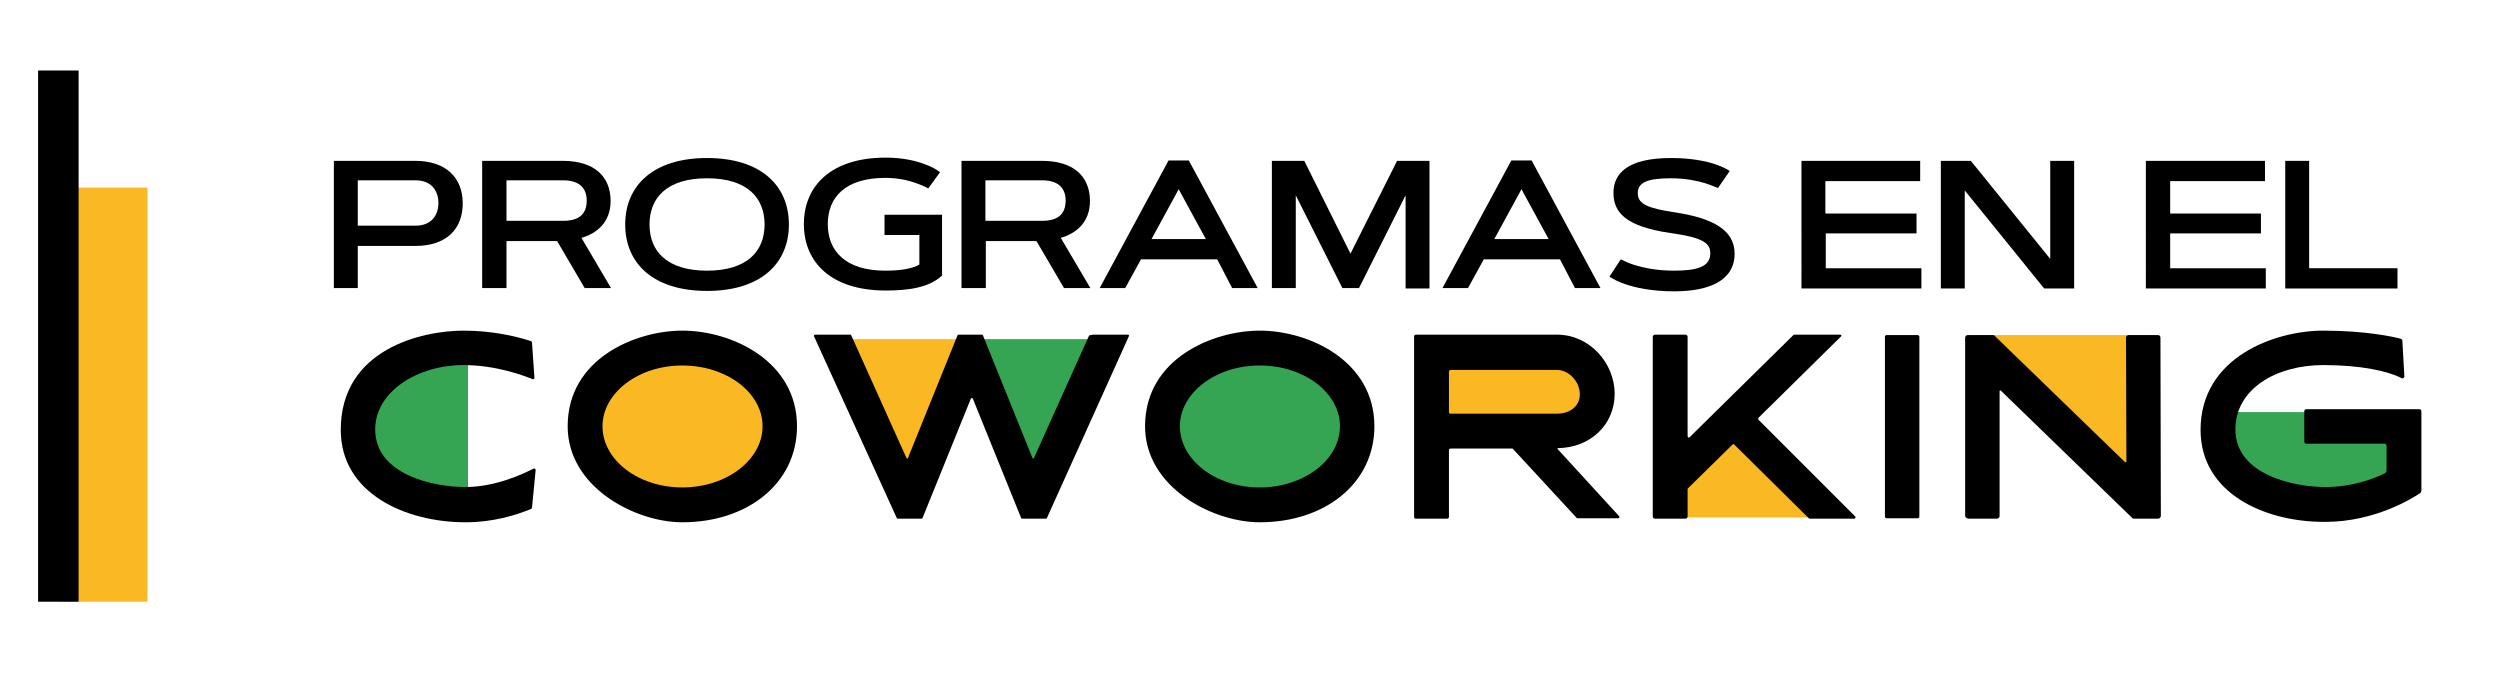
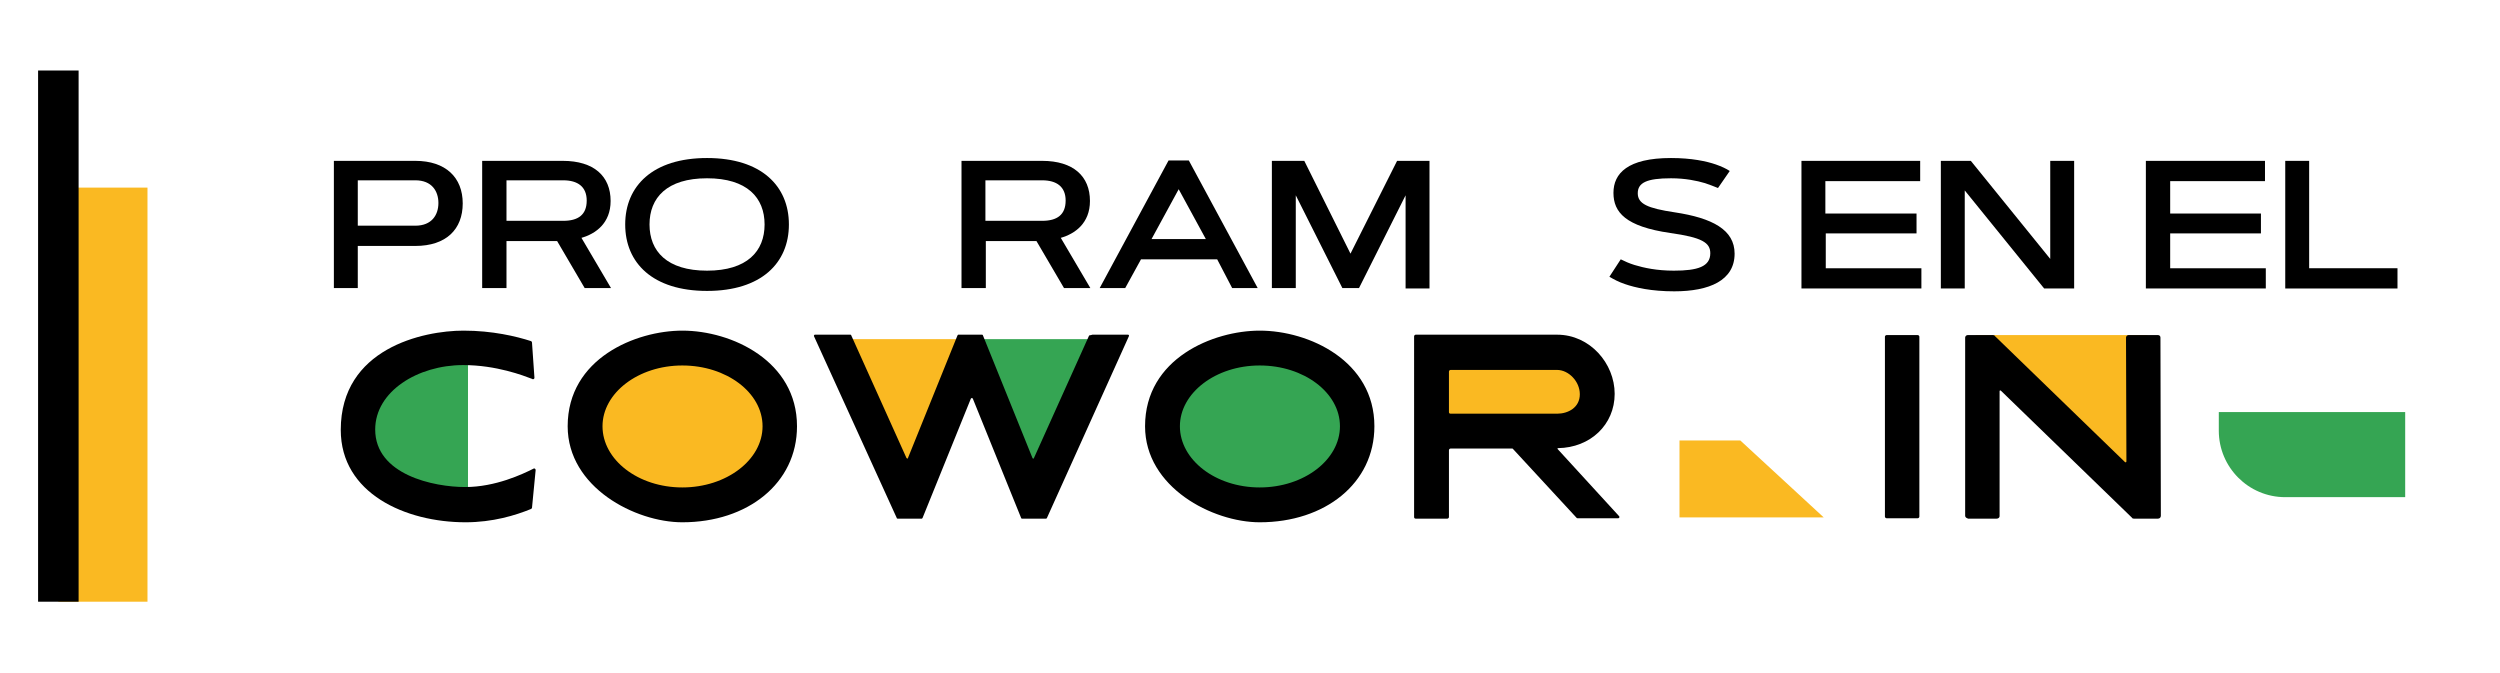
<svg xmlns="http://www.w3.org/2000/svg" version="1.1" id="Layer_1" x="0px" y="0px" viewBox="0 0 617 166" style="enable-background:new 0 0 617 166;" xml:space="preserve">
  <style type="text/css">
	.st0{fill:#FAB922;}
	.st1{fill:none;stroke:#000000;stroke-width:10;stroke-miterlimit:10;}
	.st2{fill:#35A553;}
</style>
  <g>
    <rect x="14.4" y="46.3" class="st0" width="22" height="102.2" />
    <line class="st1" x1="14.4" y1="17.4" x2="14.4" y2="148.5" />
  </g>
  <g>
    <g>
      <path d="M82.4,71.1V39.7h20.1c7.5,0,11.7,4.1,11.7,10.5s-4.1,10.5-11.7,10.5H88.3v10.4H82.4z M88.3,44.6v11.1h14.2    c4.1,0,5.7-2.7,5.7-5.6c0-2.9-1.6-5.6-5.7-5.6H88.3z" />
      <path d="M119,71.1V39.7h19.9c7.7,0,11.8,3.8,11.8,9.9c0,5.5-3.7,8.1-7.2,9.1l7.3,12.4h-6.5l-6.8-11.6H125v11.6H119z M125,44.6v9.9    h14c3.7,0,5.8-1.5,5.8-5c0-3.4-2.2-5-5.8-5H125z" />
      <path d="M154.3,55.4c0-9.5,6.8-16.4,20.2-16.4c13.4,0,20.2,6.9,20.2,16.4c0,9.5-6.8,16.4-20.2,16.4    C161.1,71.8,154.3,64.9,154.3,55.4z M188.7,55.4c0-6.6-4.3-11.4-14.2-11.4c-9.9,0-14.2,4.8-14.2,11.4s4.3,11.4,14.2,11.4    C184.4,66.8,188.7,62,188.7,55.4z" />
-       <path d="M218.5,66.8c3.8,0,6.7-0.5,8.4-1.5v-7.3h-8.6v-5h14.2v15c-3.2,3-8.3,3.7-13.9,3.7c-13.4,0-20.2-6.9-20.2-16.4    c0-9.5,6.8-16.4,20.2-16.4c4.5,0,7.9,0.9,10.1,1.8c1.3,0.5,2.4,1.1,3.3,1.8l-2.9,4c-0.9-0.5-1.9-0.9-3-1.3    c-1.9-0.7-4.5-1.3-7.6-1.3c-9.9,0-14.2,4.8-14.2,11.4S208.6,66.8,218.5,66.8z" />
      <path d="M237.3,71.1V39.7h19.9c7.7,0,11.8,3.8,11.8,9.9c0,5.5-3.7,8.1-7.2,9.1l7.3,12.4h-6.5l-6.8-11.6h-12.5v11.6H237.3z     M243.2,44.6v9.9h14c3.7,0,5.8-1.5,5.8-5c0-3.4-2.2-5-5.8-5H243.2z" />
      <path d="M300.4,64h-18.8l-3.9,7.1h-6.3l17-31.5h5l17,31.5h-6.3L300.4,64z M284.2,59h13.4l-6.7-12.3L284.2,59z" />
      <path d="M333.3,62.6l11.5-22.9h8v31.5h-5.9V48.2l-11.5,22.9h-4.1l-11.5-22.9v22.9h-5.9V39.7h8L333.3,62.6z" />
-       <path d="M385,64h-18.8l-3.9,7.1H356l17-31.5h5l17,31.5h-6.3L385,64z M368.8,59h13.4l-6.7-12.3L368.8,59z" />
      <path d="M424,46.4c-1-0.4-2-0.8-3.2-1.2c-2-0.6-4.9-1.2-8.4-1.2c-6,0-8.2,1.1-8.2,3.7c0,2.6,2.4,3.7,9.1,4.7    c9.3,1.4,14.8,4.3,14.8,10.2c0,6.6-6.2,9.3-14.9,9.3c-5.6,0-9.6-0.9-12.2-1.8c-1.5-0.5-2.8-1.2-3.8-1.8L400,64    c1,0.5,2.1,1,3.4,1.4c2.3,0.7,5.5,1.4,9.7,1.4c5.9,0,9-1,9-4.3c0-2.6-2-3.9-9.9-5c-11-1.6-14-5.1-14-9.9c0-4.8,3.5-8.6,14.2-8.6    c5.1,0,8.8,0.8,11.1,1.6c1.4,0.5,2.5,1,3.4,1.6L424,46.4z" />
      <path d="M473,52.6v5h-22.4v8.6h23.6v5h-29.6V39.7h29.3v5h-23.4v8H473z" />
      <path d="M479,39.7h7.4l19.6,24.2V39.7h5.9v31.5h-7.4l-19.6-24.2v24.2H479V39.7z" />
      <path d="M558,52.6v5h-22.4v8.6h23.6v5h-29.6V39.7H559v5h-23.4v8H558z" />
      <path d="M569.9,66.2h21.8v5H564V39.7h5.9V66.2z" />
    </g>
  </g>
  <g>
    <polyline class="st0" points="414.5,108.7 429.5,108.7 450.1,127.7 414.5,127.7  " />
    <path class="st0" d="M388.3,90h-34c-0.3,0-0.5,0.3-0.5,0.6v15.6c0,0.4,0.2,0.6,0.5,0.6h34c3.4,0,7.2-2.3,7.2-7.5   C395.5,94.3,391.9,90,388.3,90z" />
    <path class="st2" d="M253.7,119.7l-16.2-35.2c-0.1-0.3,0.1-0.8,0.4-0.8h32c0.4,0,0.6,0.5,0.4,0.8l-16.1,35.2   C254.1,119.9,253.8,119.9,253.7,119.7z" />
    <path class="st0" d="M220.7,119.7l-16.2-35.2c-0.1-0.3,0.1-0.8,0.4-0.8h32c0.4,0,0.6,0.5,0.4,0.8l-16.1,35.2   C221.1,119.9,220.8,119.9,220.7,119.7z" />
    <path class="st0" d="M529.7,82.7c0.4,0,0.6,0.4,0.4,0.7l-3.6,33.3c-0.1,0.2-8.9-0.8-9-1l-30-33" />
    <ellipse class="st0" cx="168.5" cy="105.2" rx="22" ry="16.5" />
    <ellipse class="st2" cx="310.5" cy="105.2" rx="22" ry="16.5" />
    <path class="st2" d="M115.5,121.7h-12.4c-9.2,0-16.6-7.4-16.6-16.6v-1.8c0-9.2,7.4-16.6,16.6-16.6h12.4V121.7z" />
    <path class="st2" d="M593.5,122.7H564c-9.1,0-16.4-7.4-16.4-16.4v-4.6h46V122.7z" />
  </g>
  <g>
    <path d="M131.3,125.3c0,0.1-0.1,0.2-0.2,0.3c-3.9,1.6-9.5,3.3-16.2,3.3c-14.8,0-30.8-7.1-30.8-22.8c0-20.1,20.3-24.5,30.3-24.5   c7.1,0,13,1.4,16.7,2.6c0.1,0.1,0.2,0.2,0.2,0.4l0.6,8.6c0,0.2-0.1,0.4-0.4,0.4c-0.1,0-0.1-0.1-0.2-0.1c-2.1-0.8-8.8-3.4-17-3.4   c-11.2,0-21.7,6.5-21.7,15.9c0,11.2,14.5,14.2,22.2,14.2c7.5,0,14.2-3.2,16.8-4.5c0.1,0,0.1-0.1,0.2-0.1c0.2,0,0.4,0.2,0.4,0.4   L131.3,125.3z" />
    <path d="M140.1,105.2c0-16.8,16.9-23.6,28.3-23.6c12.2,0,28.3,7.5,28.3,23.6c0,14.1-12.2,23.7-28.3,23.7   C156.8,128.9,140.1,120.3,140.1,105.2z M148.7,105.2c0,8.3,8.8,15.1,19.7,15.1c10.9,0,19.8-6.8,19.8-15.1c0-8.3-8.9-15-19.8-15   C157.5,90.2,148.7,97,148.7,105.2z" />
    <path d="M269.6,82.6h8.8c0.2,0,0.3,0.2,0.2,0.4l-20.2,44.8c-0.1,0.1-0.1,0.2-0.2,0.2h-6c-0.1,0-0.2-0.1-0.2-0.2l-11.9-29.4   c-0.1-0.1-0.2-0.2-0.2-0.2c-0.1,0-0.2,0.1-0.3,0.2l-11.9,29.4c-0.1,0.1-0.1,0.2-0.2,0.2h-6c-0.1,0-0.2-0.1-0.2-0.2L200.9,83   c-0.1-0.2,0.1-0.4,0.2-0.4h8.8c0.1,0,0.2,0.1,0.2,0.2l13.6,30.2c0.1,0.1,0.2,0.2,0.2,0.2c0.1,0,0.2-0.1,0.2-0.2l12.2-30.2   c0.1-0.1,0.1-0.2,0.2-0.2h5.9c0.1,0,0.2,0.1,0.2,0.2l12.2,30.2c0.1,0.1,0.1,0.2,0.2,0.2c0.1,0,0.2-0.1,0.2-0.2l13.6-30.2   C269.4,82.7,269.5,82.6,269.6,82.6z" />
    <path d="M282.6,105.2c0-16.8,16.9-23.6,28.3-23.6c12.2,0,28.3,7.5,28.3,23.6c0,14.1-12.2,23.7-28.3,23.7   C299.3,128.9,282.6,120.3,282.6,105.2z M291.2,105.2c0,8.3,8.8,15.1,19.7,15.1c10.9,0,19.8-6.8,19.8-15.1c0-8.3-8.9-15-19.8-15   C300,90.2,291.2,97,291.2,105.2z" />
    <path d="M399.6,127.4c0.2,0.2,0,0.5-0.2,0.5h-10.1c-0.1,0-0.2-0.1-0.2-0.1l-15.7-17c-0.1-0.1-0.1-0.1-0.2-0.1H358   c-0.2,0-0.4,0.2-0.4,0.4v16.5c0,0.2-0.2,0.4-0.4,0.4h-7.8c-0.2,0-0.4-0.1-0.4-0.4V83c0-0.2,0.2-0.4,0.4-0.4h34.9   c8.1,0,14.2,7.1,14.2,14.6c0,7.6-6,13.3-14,13.4c-0.1,0-0.1,0.1-0.1,0.2L399.6,127.4z M357.6,101.7c0,0.2,0.1,0.4,0.4,0.4h26.3   c2.7,0,5.6-1.5,5.6-4.8c0-3.2-2.8-6-5.6-6H358c-0.2,0-0.4,0.2-0.4,0.4V101.7z" />
-     <path d="M434,103.6l23.9,23.9c0.1,0.2,0,0.5-0.2,0.5h-11.1c-0.1,0-0.1-0.1-0.2-0.1l-18.4-18.2c-0.1-0.1-0.1-0.1-0.2-0.1   c-0.1,0-0.2,0.1-0.2,0.1l-11,10.8c-0.1,0.1-0.1,0.2-0.1,0.2v6.8c0,0.2-0.2,0.5-0.5,0.5h-7.6c-0.2,0-0.5-0.2-0.5-0.5V83.1   c0-0.2,0.2-0.5,0.5-0.5h7.6c0.2,0,0.5,0.2,0.5,0.5v24.5c0,0.2,0.2,0.4,0.3,0.4s0.2-0.1,0.2-0.1l25.6-25.2c0.1-0.1,0.1-0.1,0.2-0.1   h11.4c0.2,0,0.4,0.3,0.2,0.4L434,103.1C433.9,103.3,433.9,103.4,434,103.6z" />
    <path d="M465.6,127.9c-0.2,0-0.4-0.2-0.4-0.4V83.1c0-0.2,0.2-0.4,0.4-0.4h7.7c0.2,0,0.4,0.2,0.4,0.4v44.4c0,0.2-0.2,0.4-0.4,0.4   H465.6z" />
    <path d="M485.6,127.9c-0.3,0-0.6-0.3-0.6-0.6v-44c0-0.3,0.3-0.6,0.6-0.6h6.3c0.2,0,0.4,0.1,0.4,0.2l32.1,31.1   c0.1,0.1,0.1,0.1,0.2,0.1s0.2-0.1,0.2-0.2l-0.1-30.6c0-0.3,0.3-0.6,0.6-0.6h7.3c0.3,0,0.6,0.2,0.6,0.6l0.1,44   c0,0.4-0.3,0.7-0.7,0.7h-6c-0.2,0-0.4-0.1-0.4-0.2l-32.4-31.4c-0.1-0.1-0.3,0-0.3,0.1v30.9c0,0.3-0.3,0.6-0.7,0.6H485.6z" />
-     <path d="M543.1,106.1c0-18,18.4-24.5,30.3-24.5c10.7,0,17.6,1.6,19.1,2c0.2,0.1,0.4,0.2,0.4,0.4l0.5,8.9c0,0.2-0.2,0.5-0.5,0.5   c-0.1,0-0.2,0-0.2-0.1c-3.4-1.7-9.9-3.2-19.3-3.2c-11.7,0-21.7,5.9-21.7,15.9c0,11.2,14.5,14.2,22.2,14.2c6.5,0,11.9-2,14.7-3.4   c0.2-0.1,0.4-0.4,0.4-0.6V110c0-0.2-0.2-0.5-0.5-0.5h-19.3c-0.3,0-0.5-0.2-0.5-0.5v-7.5c0-0.3,0.2-0.5,0.5-0.5h27.9   c0.3,0,0.5,0.2,0.5,0.5v19.6c0,0.2-0.1,0.4-0.3,0.6c-1.8,1.2-11.1,7.1-23.4,7.1C559,128.9,543.1,121.8,543.1,106.1z" />
  </g>
</svg>